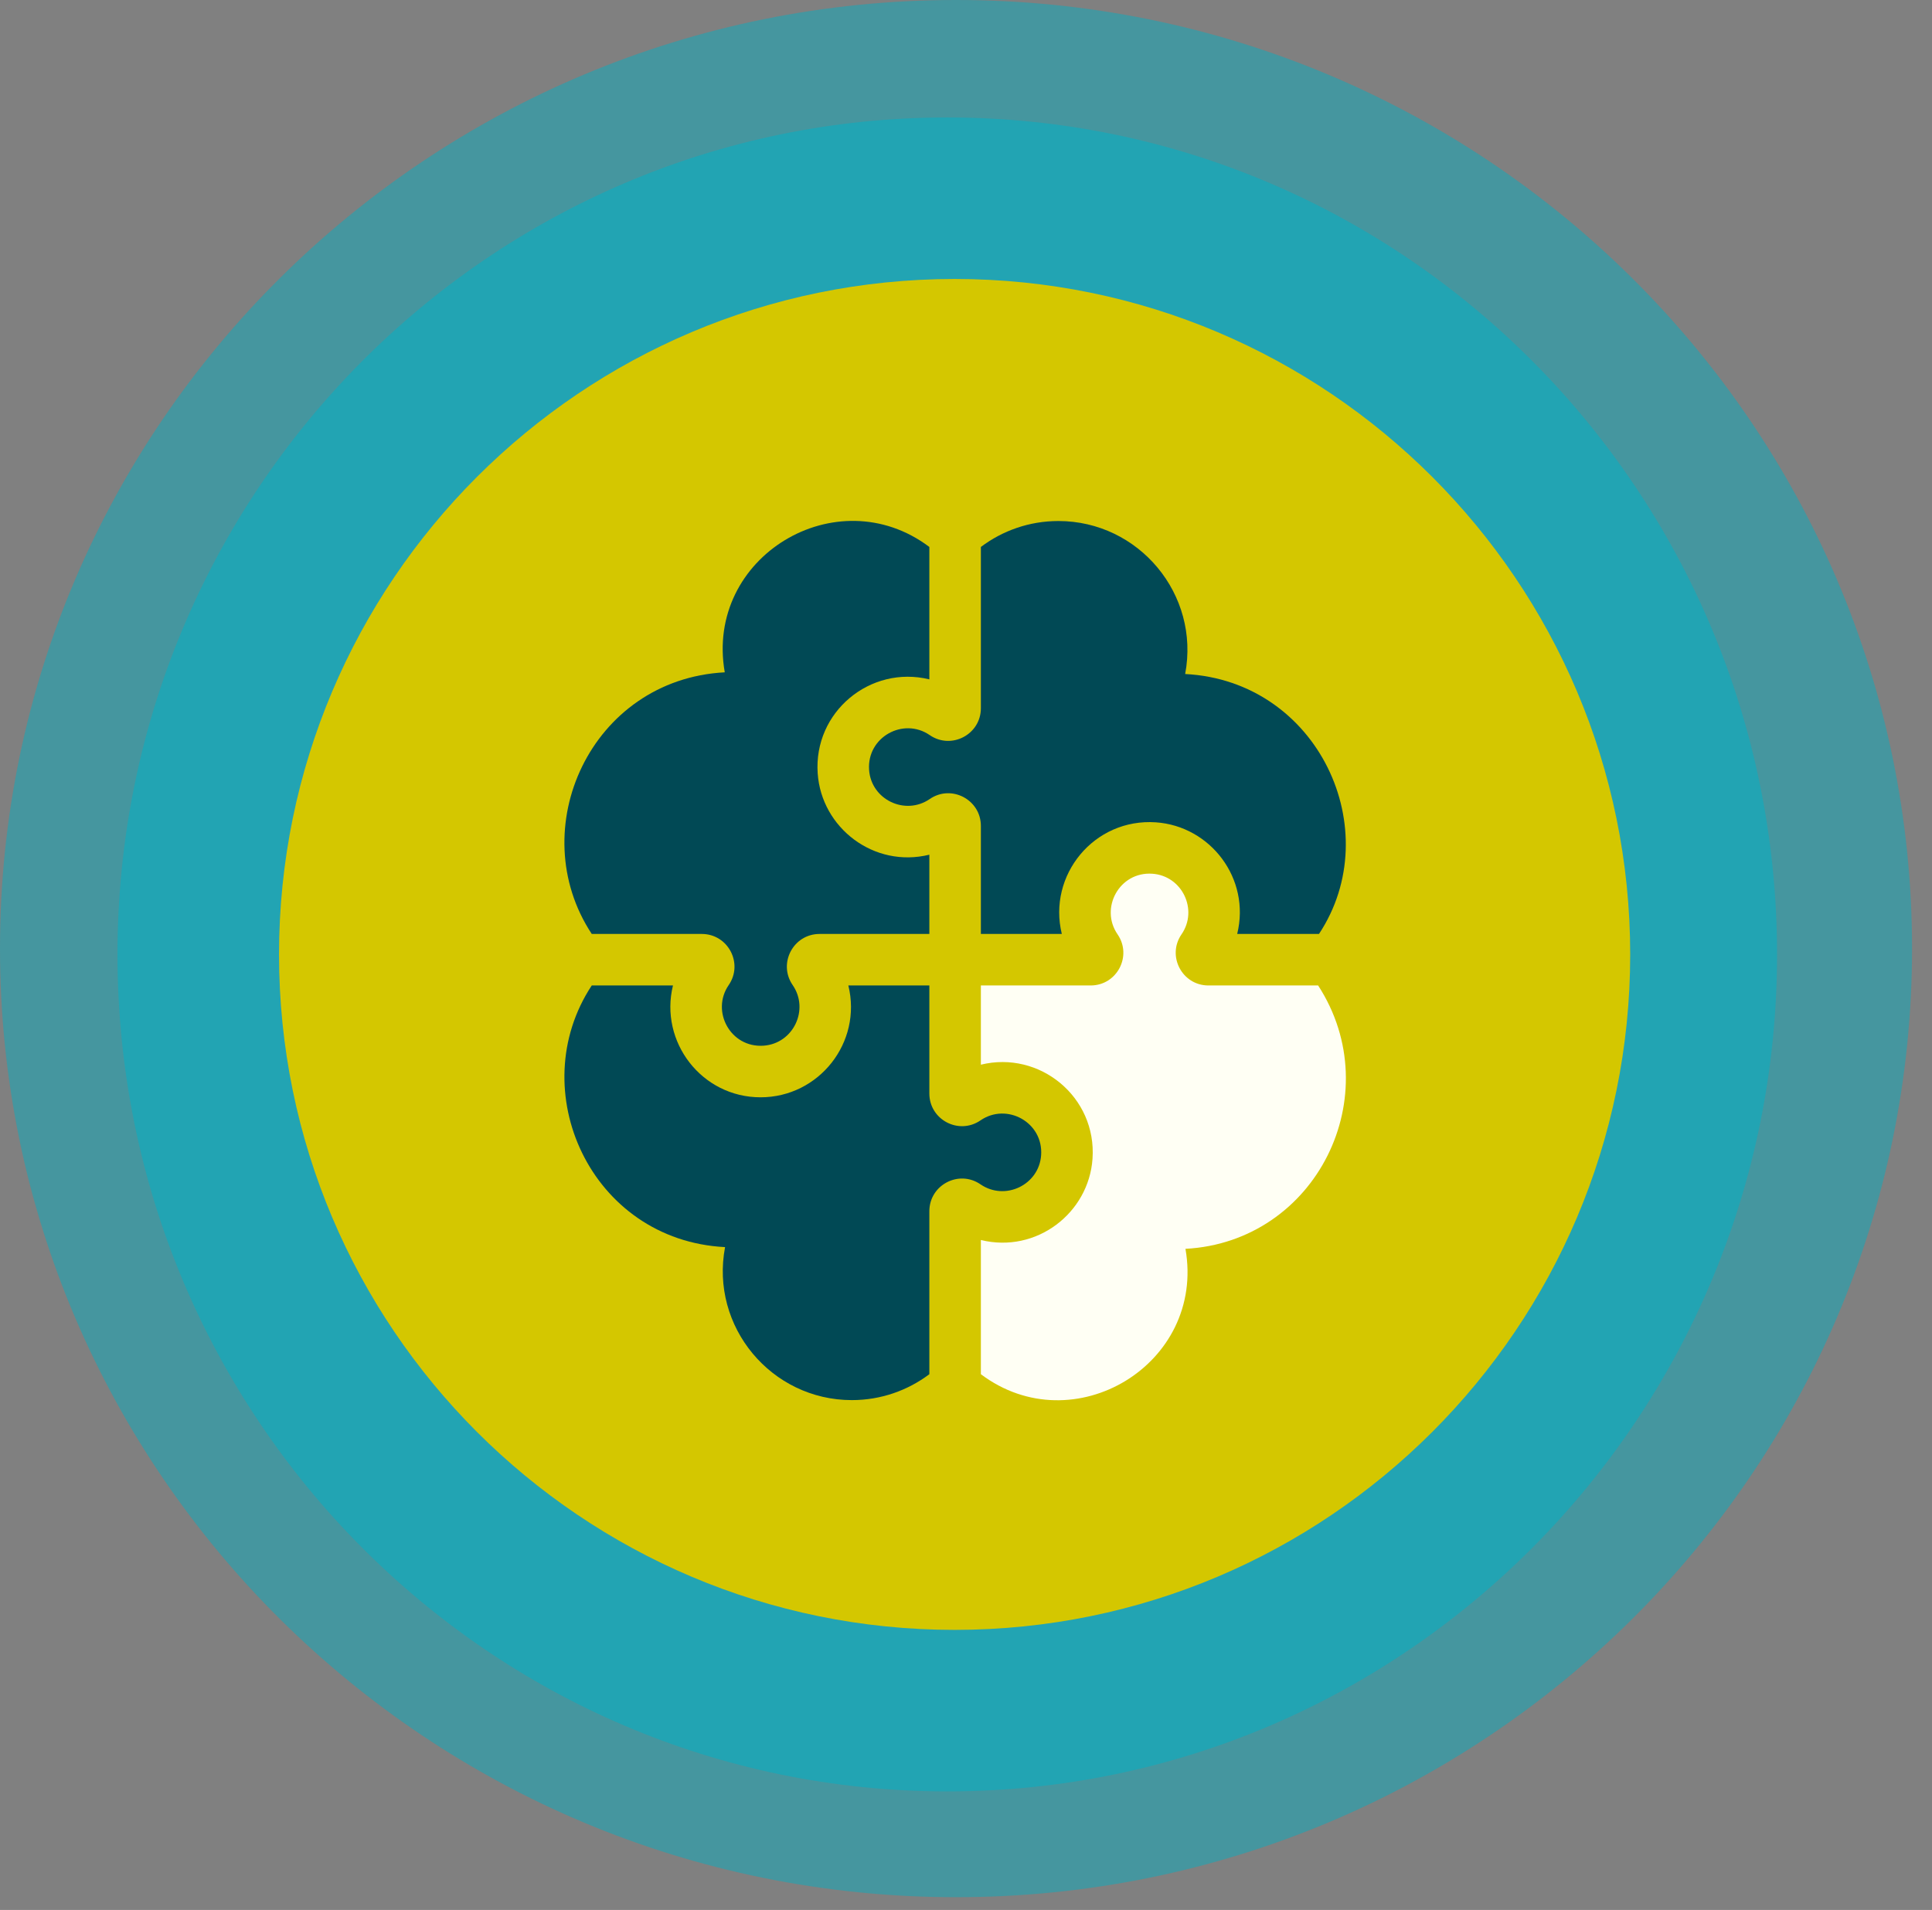
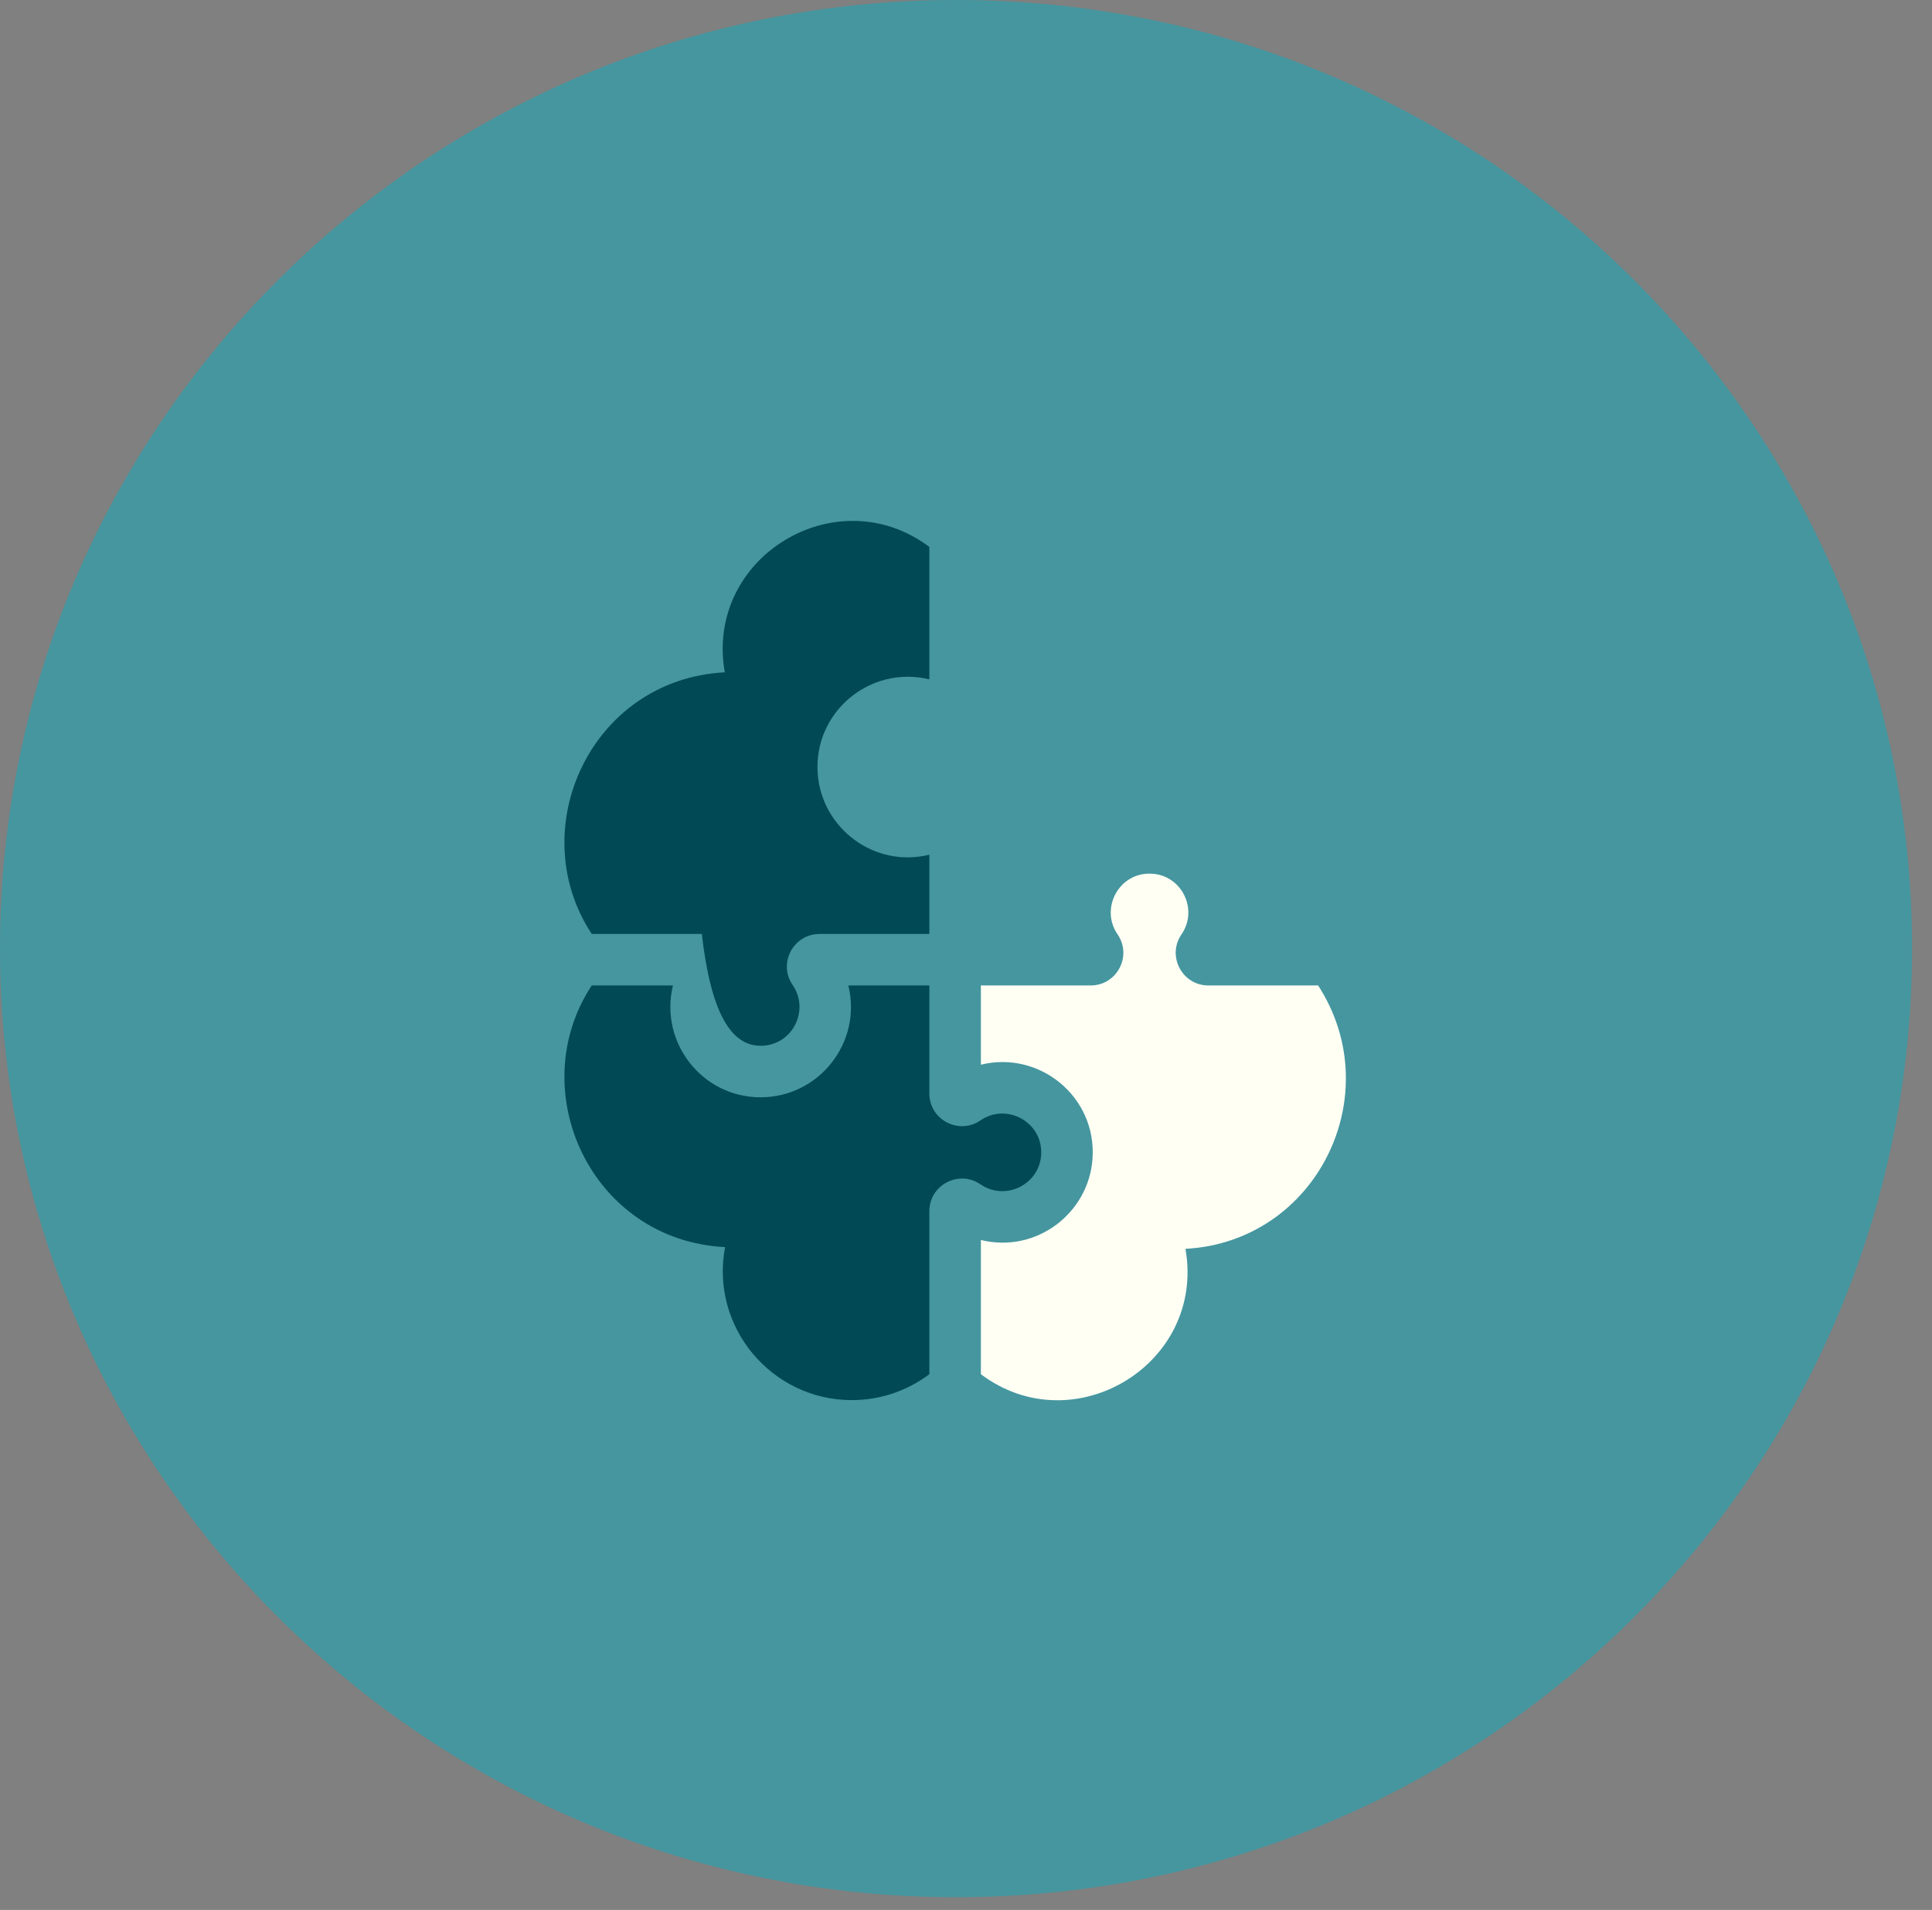
<svg xmlns="http://www.w3.org/2000/svg" width="89" height="88" viewBox="0 0 89 88" fill="none">
  <rect x="0" y="0" width="89" height="88" fill="#808080" stroke="none" />
  <path opacity="0.5" fill-rule="evenodd" clip-rule="evenodd" d="M0 43.706C0 19.579 19.729 0 44.042 0C68.355 0 88.081 19.579 88.081 43.706C88.081 67.832 68.351 87.413 44.042 87.413C19.733 87.413 0 67.832 0 43.706Z" fill="#0AADBF" />
-   <path opacity="0.6" fill-rule="evenodd" clip-rule="evenodd" d="M5.412 43.976C5.412 22.69 22.536 5.412 43.638 5.412C64.74 5.412 81.862 22.688 81.862 43.976C81.862 65.264 64.738 82.539 43.638 82.539C22.538 82.539 5.412 65.264 5.412 43.976Z" fill="#0AADBF" />
-   <path fill-rule="evenodd" clip-rule="evenodd" d="M12.854 43.976C12.854 26.796 26.796 12.854 43.975 12.854C61.155 12.854 75.097 26.796 75.097 43.976C75.097 61.155 61.153 75.097 43.975 75.097C26.798 75.097 12.854 61.155 12.854 43.976Z" fill="#D4C700" />
-   <path d="M40.036 35.472C40.131 36.843 41.697 37.594 42.83 36.815C43.825 36.13 45.185 36.844 45.185 38.054V43.032H48.914C48.252 40.327 50.397 37.692 53.249 37.889C55.759 38.063 57.62 40.48 56.993 43.032H60.761C63.913 38.266 60.738 31.371 54.596 31.055C55.29 27.387 52.462 24.006 48.755 24.006C47.417 24.006 46.18 24.451 45.185 25.201V32.631C45.185 33.84 43.827 34.556 42.829 33.87C41.618 33.036 39.931 33.957 40.036 35.472Z" fill="#014955" />
-   <path d="M32.33 43.032C33.539 43.032 34.255 44.391 33.568 45.388C32.739 46.593 33.65 48.285 35.172 48.18C36.546 48.085 37.293 46.517 36.515 45.387C35.829 44.391 36.544 43.032 37.753 43.032H42.812V39.38C40.254 40.009 37.842 38.14 37.668 35.636C37.471 32.796 40.095 30.637 42.812 31.302V25.201C38.553 21.992 32.453 25.656 33.387 30.977C27.208 31.305 24.081 38.215 27.26 43.032H32.33Z" fill="#014955" />
+   <path d="M32.33 43.032C32.739 46.593 33.65 48.285 35.172 48.18C36.546 48.085 37.293 46.517 36.515 45.387C35.829 44.391 36.544 43.032 37.753 43.032H42.812V39.38C40.254 40.009 37.842 38.14 37.668 35.636C37.471 32.796 40.095 30.637 42.812 31.302V25.201C38.553 21.992 32.453 25.656 33.387 30.977C27.208 31.305 24.081 38.215 27.26 43.032H32.33Z" fill="#014955" />
  <path d="M60.721 45.405H55.667C54.457 45.405 53.742 44.046 54.428 43.05C55.207 41.919 54.458 40.352 53.085 40.257C51.563 40.151 50.652 41.844 51.482 43.05C52.168 44.047 51.453 45.405 50.243 45.405H45.185V49.055C47.894 48.392 50.526 50.541 50.328 53.389C50.155 55.894 47.742 57.761 45.185 57.133V63.316C49.444 66.525 55.544 62.86 54.61 57.54C60.64 57.219 63.993 50.454 60.721 45.405Z" fill="#FFFFF4" />
  <path d="M47.961 53.225C48.066 51.71 46.379 50.788 45.167 51.622C44.171 52.307 42.812 51.594 42.812 50.383V45.405H39.08C39.726 48.034 37.724 50.558 35.036 50.558C32.324 50.558 30.365 48.002 31.001 45.405H27.26C24.083 50.221 27.204 57.143 33.401 57.461C32.706 61.129 35.535 64.51 39.241 64.51C40.58 64.51 41.817 64.065 42.812 63.316V55.806C42.812 54.597 44.17 53.882 45.167 54.568C46.297 55.345 47.865 54.598 47.961 53.225Z" fill="#014955" />
</svg>